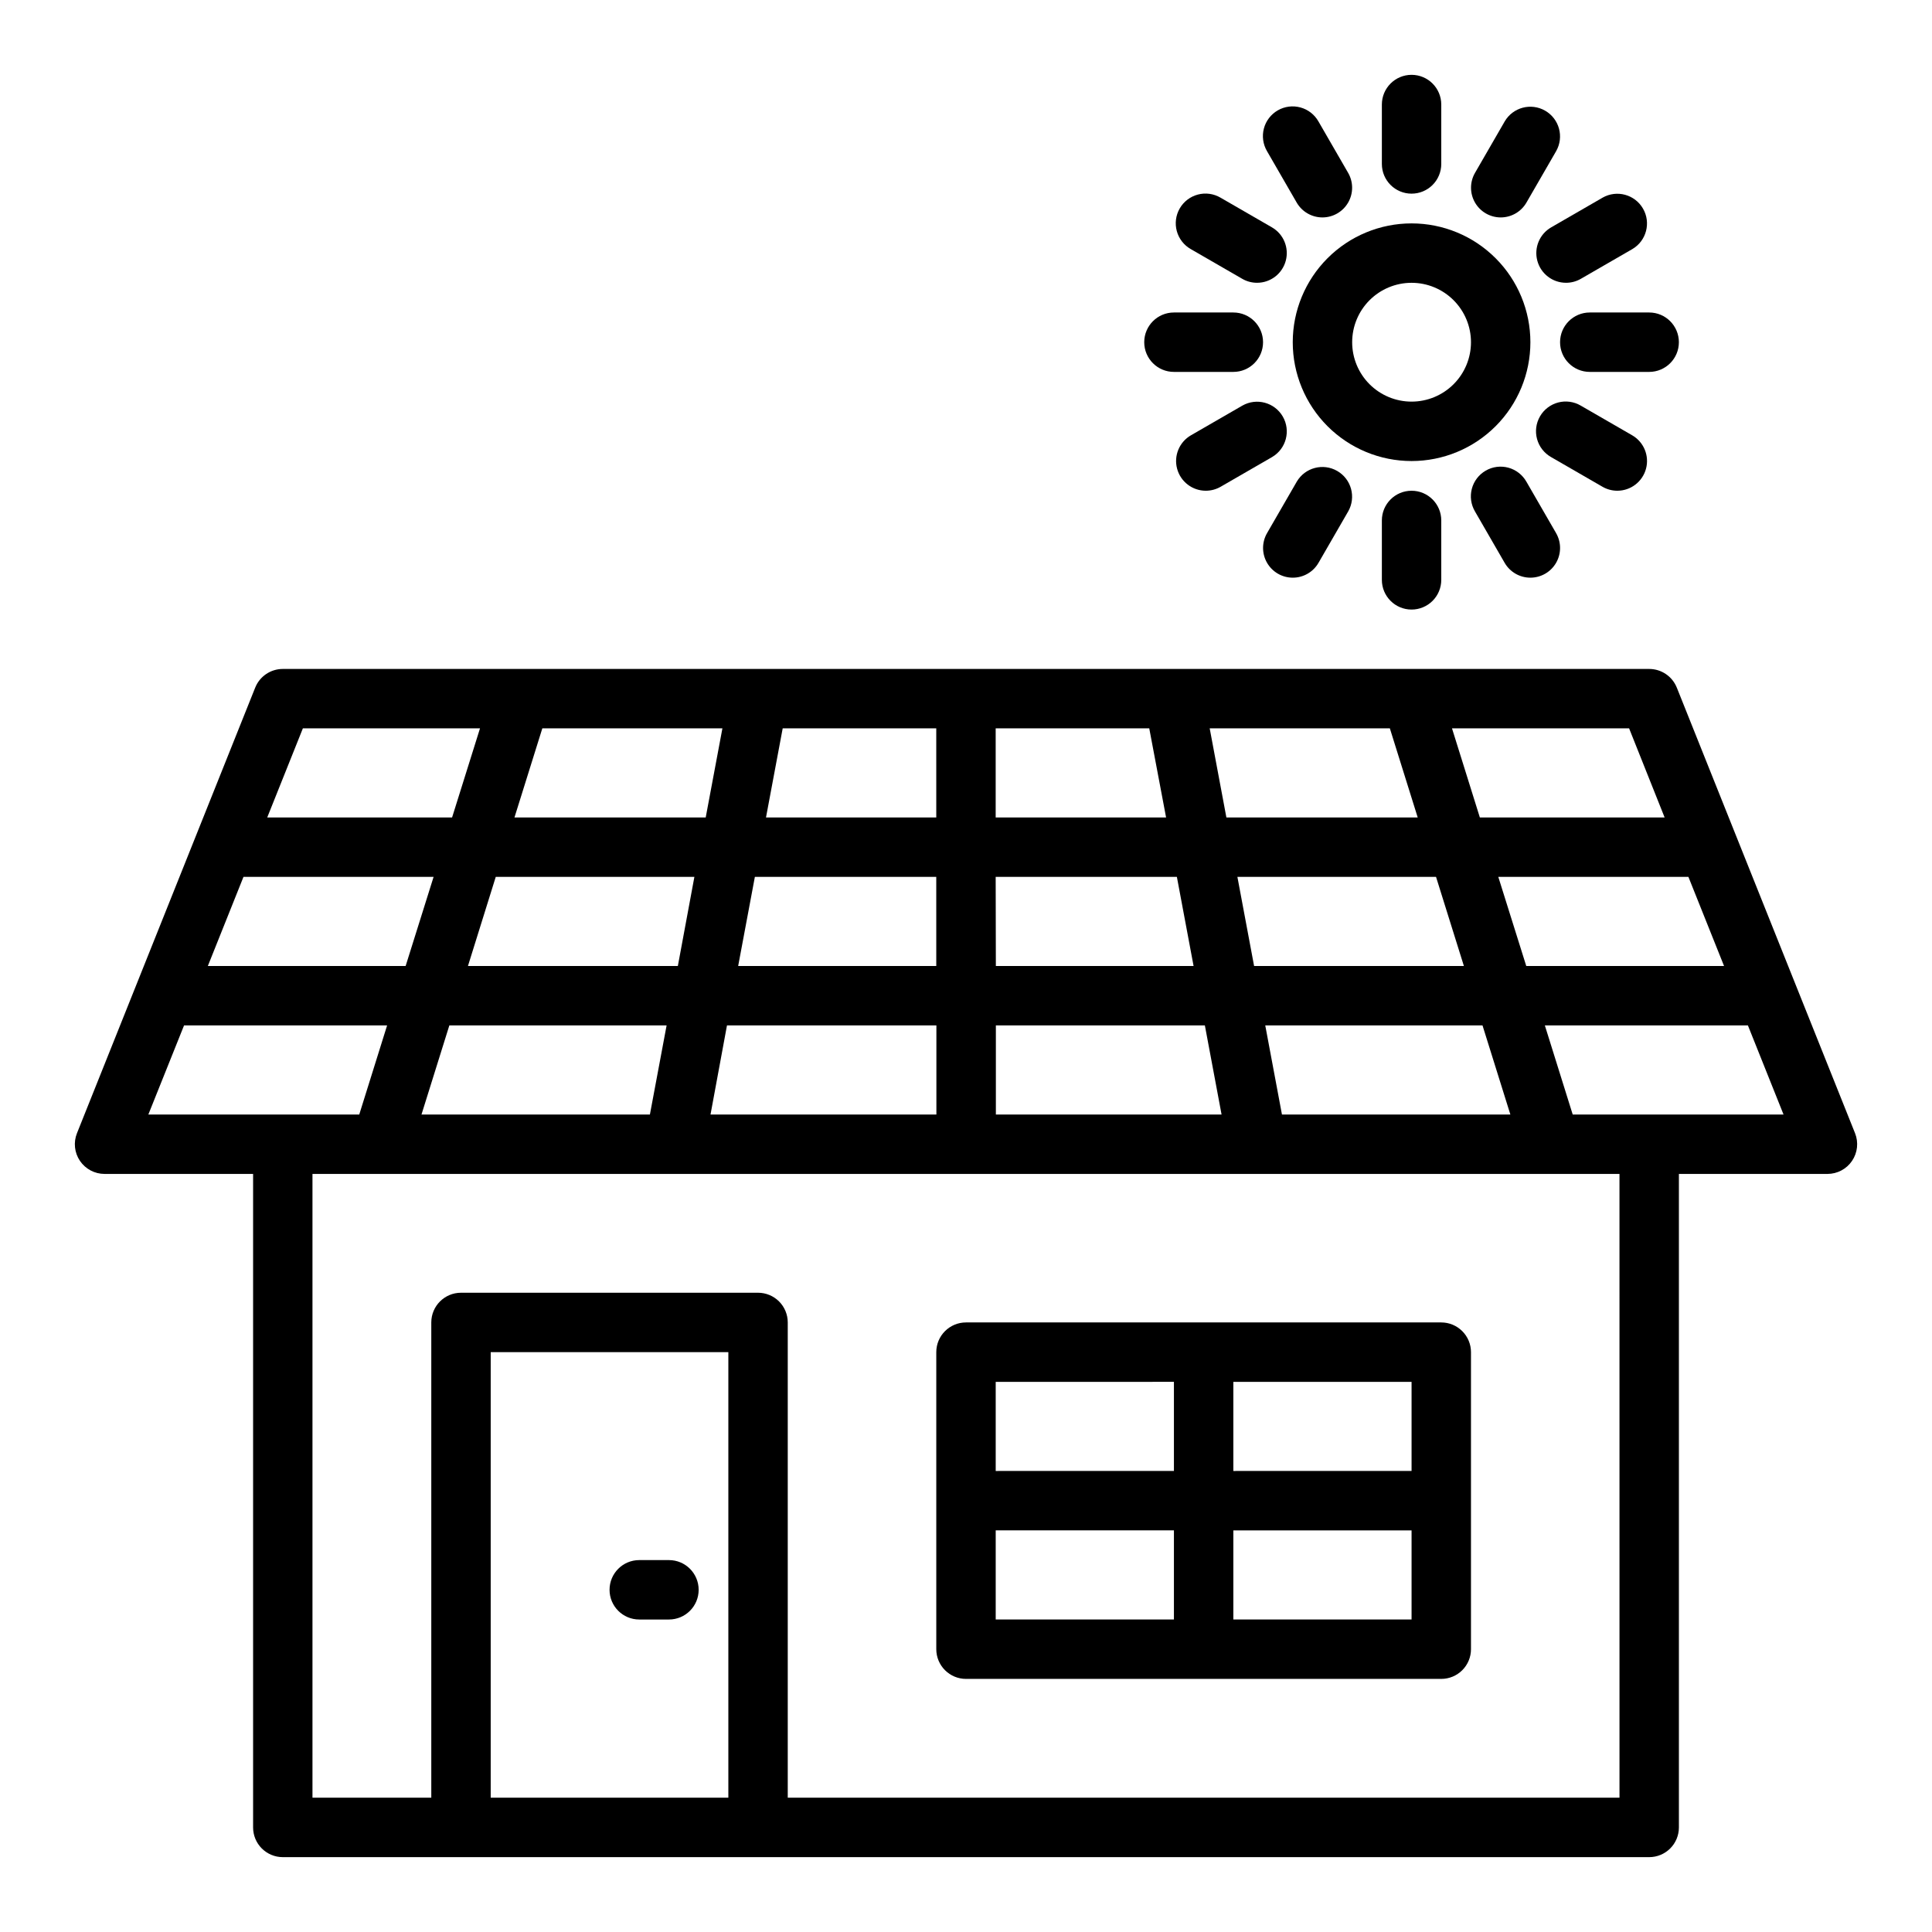
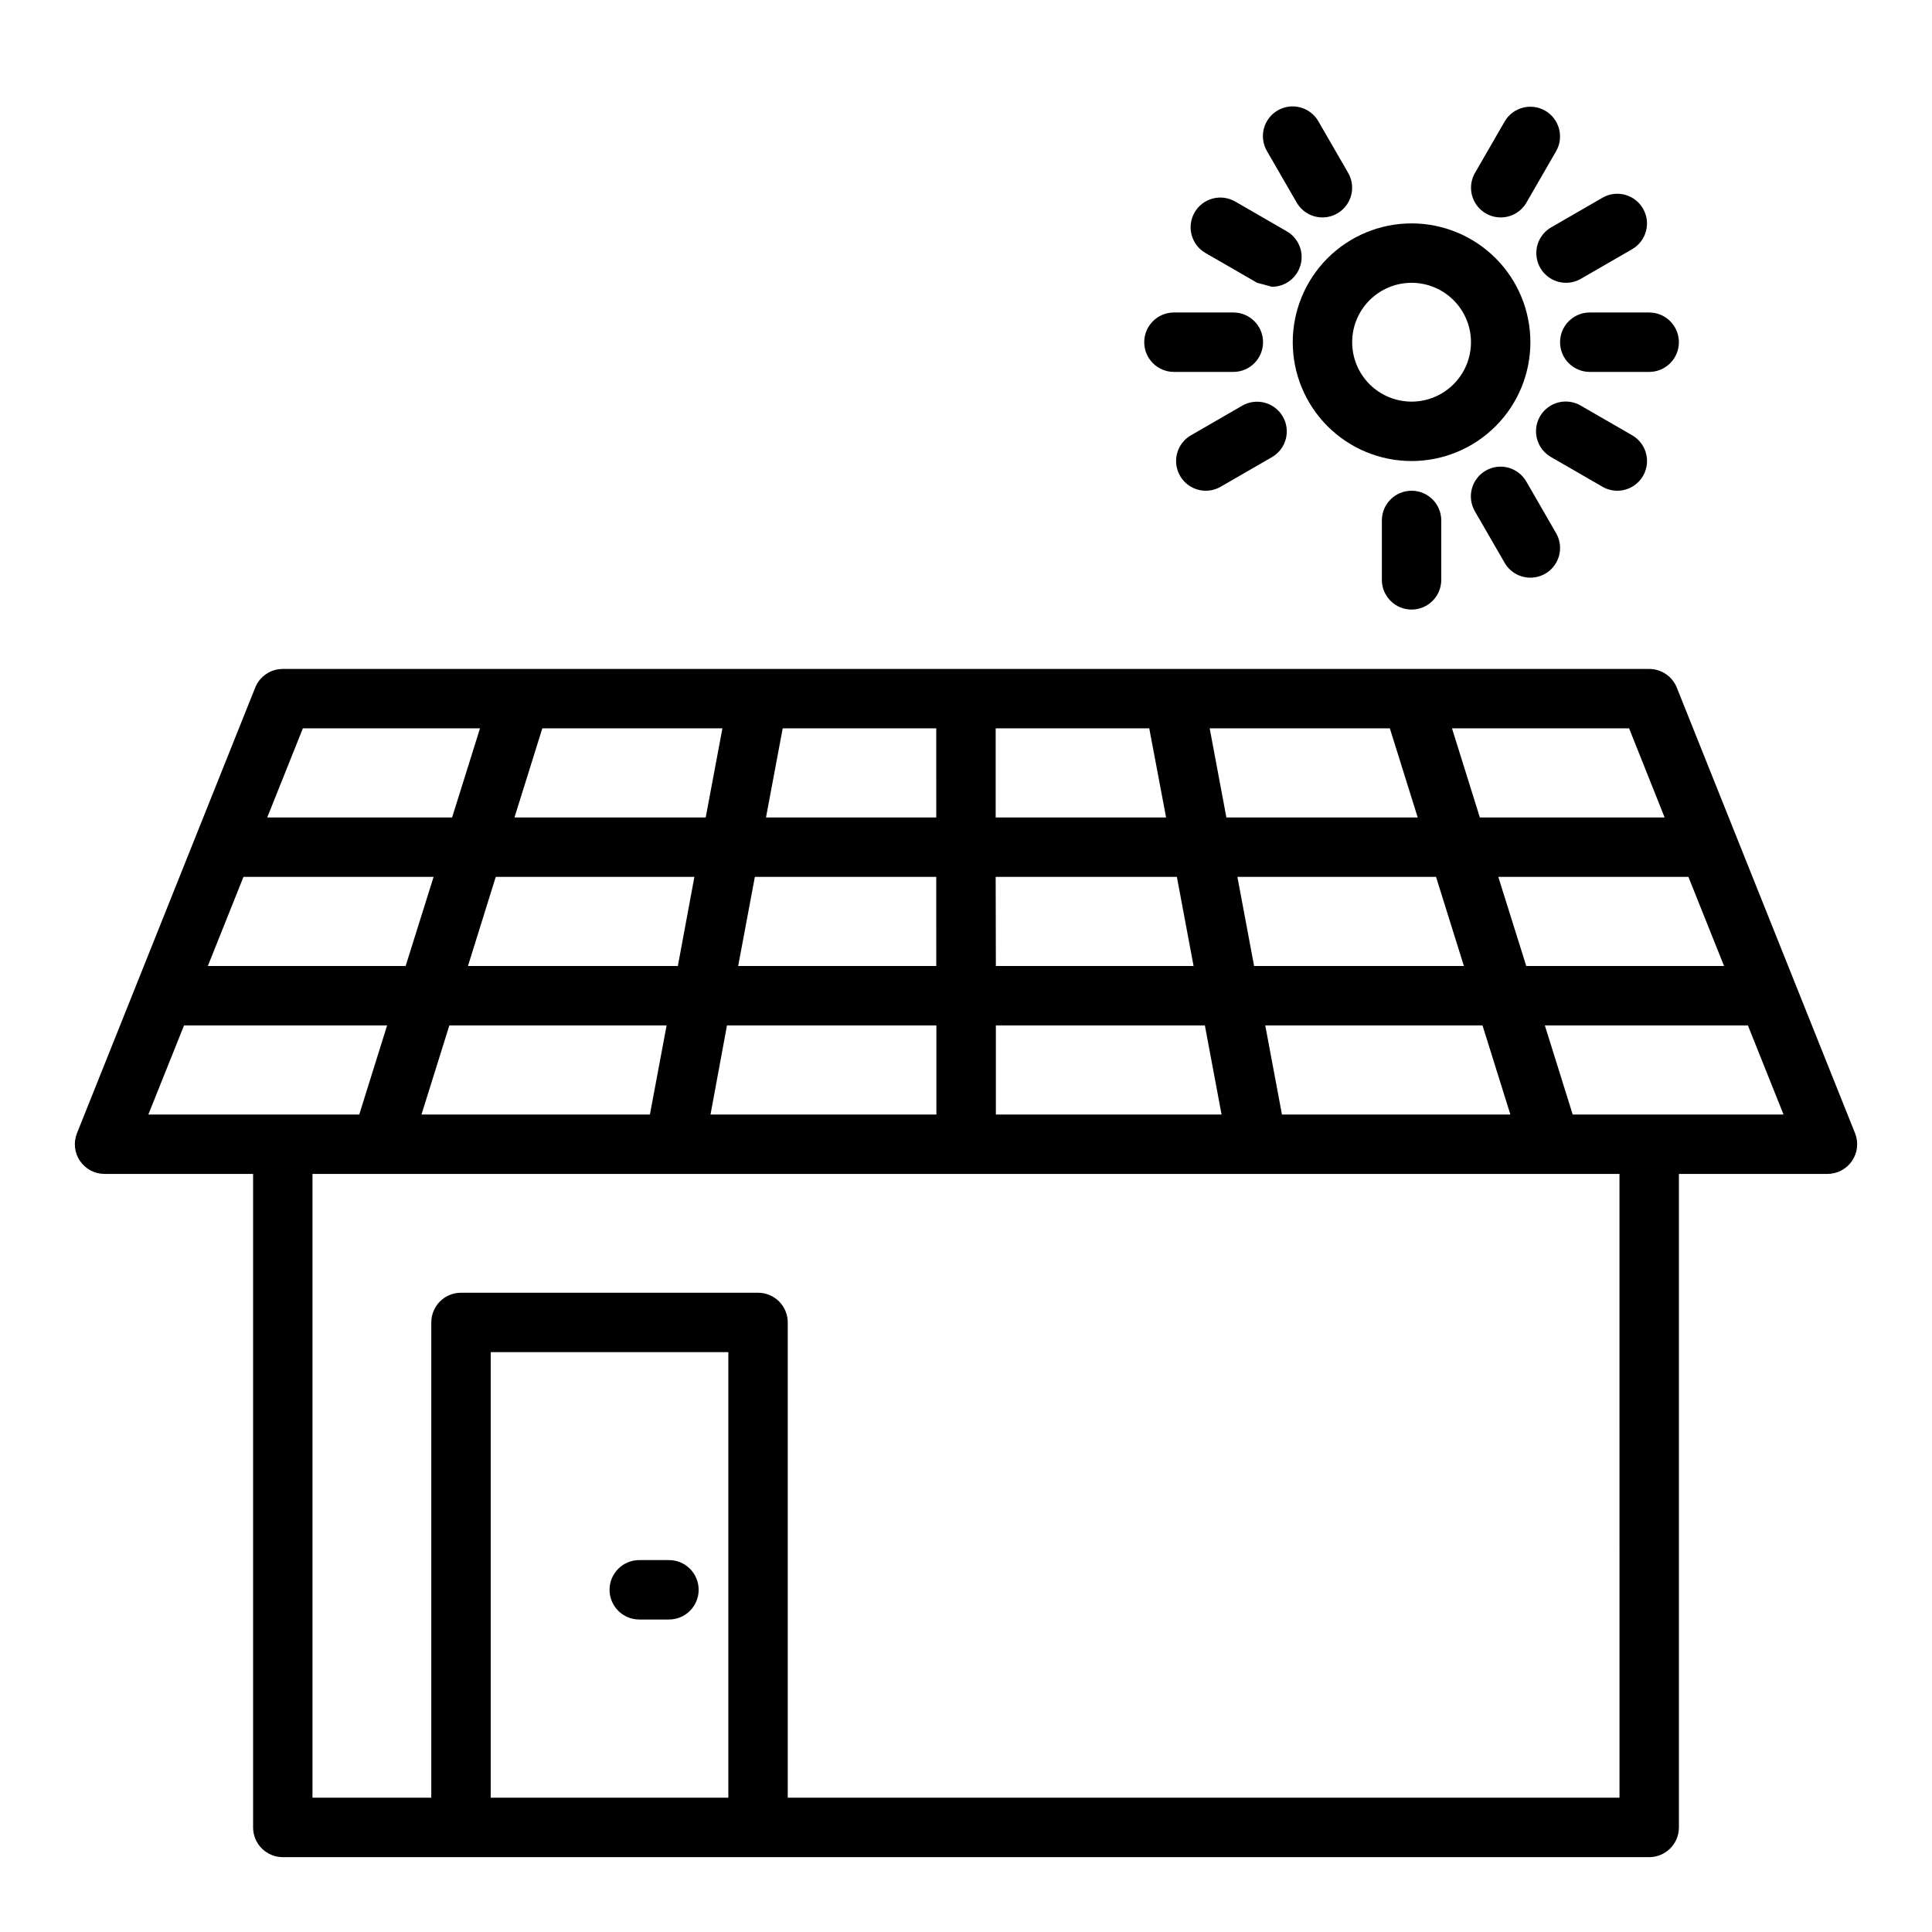
<svg xmlns="http://www.w3.org/2000/svg" fill="#000000" width="800px" height="800px" version="1.1" viewBox="144 144 512 512">
  <g>
    <path d="m518.08 266.18c-8.352 0-16.359-3.32-22.266-9.223-5.902-5.906-9.223-13.914-9.223-22.266s3.32-16.363 9.223-22.266c5.906-5.906 13.914-9.223 22.266-9.223s16.359 3.316 22.266 9.223c5.906 5.902 9.223 13.914 9.223 22.266s-3.316 16.359-9.223 22.266c-5.906 5.902-13.914 9.223-22.266 9.223zm0-47.23v-0.004c-4.176 0-8.18 1.66-11.133 4.613-2.953 2.953-4.609 6.957-4.609 11.133s1.656 8.18 4.609 11.133c2.953 2.949 6.957 4.609 11.133 4.609s8.18-1.66 11.133-4.609c2.953-2.953 4.613-6.957 4.613-11.133s-1.66-8.18-4.613-11.133c-2.953-2.953-6.957-4.613-11.133-4.613z" />
-     <path d="m518.08 195.32c-4.348 0-7.871-3.523-7.871-7.871v-15.742c0-4.348 3.523-7.875 7.871-7.875s7.871 3.527 7.871 7.875v15.742c0 2.09-0.828 4.09-2.305 5.566-1.477 1.477-3.477 2.305-5.566 2.305z" />
    <path d="m494.46 201.62c-2.812 0-5.414-1.5-6.824-3.938l-7.871-13.633c-1.059-1.809-1.355-3.969-0.82-5.996 0.535-2.027 1.859-3.754 3.676-4.805 1.816-1.047 3.977-1.328 6-0.777 2.023 0.547 3.742 1.883 4.777 3.703l7.871 13.633 0.004 0.004c1.402 2.434 1.406 5.434 0 7.867-1.402 2.434-4 3.938-6.812 3.941z" />
-     <path d="m477.14 218.94c-1.383 0.004-2.742-0.359-3.938-1.055l-13.633-7.871c-1.824-1.035-3.156-2.758-3.707-4.781-0.547-2.023-0.27-4.184 0.781-6 1.047-1.816 2.777-3.137 4.805-3.672 2.027-0.539 4.184-0.242 5.992 0.816l13.633 7.871 0.004 0.004c3.082 1.781 4.586 5.41 3.664 8.852-0.922 3.441-4.039 5.836-7.602 5.836z" />
+     <path d="m477.14 218.94l-13.633-7.871c-1.824-1.035-3.156-2.758-3.707-4.781-0.547-2.023-0.27-4.184 0.781-6 1.047-1.816 2.777-3.137 4.805-3.672 2.027-0.539 4.184-0.242 5.992 0.816l13.633 7.871 0.004 0.004c3.082 1.781 4.586 5.41 3.664 8.852-0.922 3.441-4.039 5.836-7.602 5.836z" />
    <path d="m470.85 242.56h-15.746c-4.348 0-7.871-3.523-7.871-7.871s3.523-7.875 7.871-7.875h15.746c4.348 0 7.871 3.527 7.871 7.875s-3.523 7.871-7.871 7.871z" />
    <path d="m463.55 274.05c-3.562 0-6.684-2.394-7.606-5.836-0.922-3.441 0.582-7.074 3.668-8.855l13.633-7.871c3.762-2.137 8.547-0.84 10.711 2.906 2.164 3.75 0.895 8.539-2.836 10.73l-13.633 7.871h-0.004c-1.195 0.691-2.555 1.055-3.934 1.055z" />
-     <path d="m486.59 297.09c-2.809 0-5.406-1.504-6.809-3.938-1.406-2.434-1.406-5.434 0-7.867l7.871-13.633v-0.004c2.191-3.731 6.981-5 10.727-2.836 3.75 2.164 5.047 6.945 2.91 10.707l-7.871 13.633-0.004 0.004c-1.406 2.438-4.008 3.938-6.824 3.934z" />
    <path d="m518.08 305.54c-4.348 0-7.871-3.523-7.871-7.871v-15.746c0-4.348 3.523-7.871 7.871-7.871s7.871 3.523 7.871 7.871v15.746c0 2.086-0.828 4.09-2.305 5.566-1.477 1.473-3.477 2.305-5.566 2.305z" />
    <path d="m549.57 297.09c-2.816 0.004-5.418-1.496-6.824-3.934l-7.871-13.633v-0.004c-1.062-1.809-1.355-3.965-0.82-5.992 0.535-2.027 1.859-3.758 3.676-4.805 1.812-1.047 3.973-1.328 5.996-0.781 2.023 0.551 3.746 1.887 4.781 3.707l7.871 13.633v0.004c1.406 2.434 1.406 5.434 0.004 7.867-1.406 2.434-4 3.938-6.812 3.938z" />
    <path d="m572.61 274.05c-1.383 0-2.742-0.363-3.938-1.055l-13.633-7.871c-1.824-1.039-3.156-2.758-3.707-4.781-0.551-2.023-0.27-4.184 0.781-6 1.047-1.816 2.777-3.137 4.805-3.676 2.027-0.535 4.184-0.238 5.992 0.82l13.633 7.871c3.086 1.781 4.59 5.414 3.668 8.855-0.922 3.441-4.039 5.836-7.602 5.836z" />
    <path d="m581.05 242.56h-15.742c-4.348 0-7.875-3.523-7.875-7.871s3.527-7.875 7.875-7.875h15.742c4.348 0 7.871 3.527 7.871 7.875s-3.523 7.871-7.871 7.871z" />
    <path d="m559.01 218.94c-3.562 0-6.68-2.394-7.602-5.836-0.922-3.441 0.582-7.07 3.668-8.852l13.633-7.871v-0.004c3.762-2.137 8.547-0.84 10.707 2.91 2.164 3.746 0.898 8.539-2.836 10.727l-13.633 7.871c-1.195 0.695-2.555 1.059-3.938 1.055z" />
    <path d="m541.7 201.62c-2.812-0.004-5.406-1.508-6.812-3.941-1.402-2.434-1.402-5.434 0.004-7.867l7.871-13.633v-0.004c2.188-3.731 6.981-5 10.727-2.836s5.047 6.949 2.906 10.711l-7.871 13.633c-1.406 2.438-4.008 3.938-6.824 3.938z" />
    <path d="m635.6 444.3-47.23-118.08-0.004 0.004c-1.195-2.988-4.094-4.945-7.312-4.945h-362.11c-3.219 0-6.113 1.957-7.312 4.945l-47.23 118.08v-0.004c-0.973 2.43-0.68 5.18 0.785 7.344 1.469 2.164 3.914 3.461 6.527 3.457h39.359v173.19c0 2.086 0.828 4.09 2.305 5.566 1.477 1.473 3.481 2.305 5.566 2.305h362.11c2.09 0 4.09-0.832 5.566-2.305 1.477-1.477 2.305-3.481 2.305-5.566v-173.19h39.363c2.613 0.004 5.059-1.293 6.523-3.457 1.465-2.164 1.762-4.914 0.789-7.344zm-379.9-4.941 7.383-23.617h57.574l-4.426 23.617zm19.68-62.977h52.641l-4.383 23.617h-55.625zm-23.883 23.617h-52.418l9.445-23.617h50.383zm83.949-62.977-4.426 23.617-50.68-0.004 7.383-23.617zm176.88 0 7.383 23.617-50.703-0.004-4.426-23.617zm-59.301 23.617-45.16-0.004v-23.617l40.699 0.004zm-45.16 15.742h48.02l4.426 23.617h-52.398zm-15.742 23.617h-52.5l4.426-23.617h48.07zm0-39.359-45.125-0.004 4.426-23.617 40.695 0.004zm-55.465 55.105h55.496v23.617l-59.859-0.004zm71.258 23.617v-23.617h55.387l4.426 23.617zm75.816 0-4.426-23.617h57.574l7.383 23.617zm-7.383-39.363-4.426-23.617h52.641l7.383 23.617zm64.715-23.617h50.383l9.445 23.617h-52.418zm44.082-15.742-48.969-0.004-7.383-23.617h46.934zm-360.88-23.617h46.941l-7.398 23.613h-48.988zm-31.488 78.719h53.812l-7.383 23.617h-55.891zm81.266 204.67v-118.08h62.977v118.08zm299.14 0h-220.42v-125.95c0-2.086-0.828-4.09-2.305-5.566-1.477-1.473-3.481-2.305-5.566-2.305h-78.719c-4.348 0-7.875 3.523-7.875 7.871v125.95h-31.488v-165.31h346.37zm-12.398-181.05-7.383-23.617h53.812l9.445 23.617z" />
-     <path d="m525.95 494.46h-125.95c-4.348 0-7.875 3.527-7.875 7.875v78.719c0 2.09 0.832 4.09 2.309 5.566 1.477 1.477 3.477 2.305 5.566 2.305h125.95c2.09 0 4.09-0.828 5.566-2.305 1.477-1.477 2.309-3.477 2.309-5.566v-78.719c0-2.09-0.832-4.09-2.309-5.566-1.477-1.477-3.477-2.309-5.566-2.309zm-7.871 39.359-47.23 0.004v-23.617h47.23zm-62.977-23.617v23.617l-47.23 0.004v-23.617zm-47.23 39.359h47.23v23.617l-47.23 0.004zm62.977 23.617v-23.613h47.23v23.617z" />
    <path d="m321.28 557.44h-7.871c-4.348 0-7.871 3.527-7.871 7.875s3.523 7.871 7.871 7.871h7.871c4.348 0 7.871-3.523 7.871-7.871s-3.523-7.875-7.871-7.875z" />
  </g>
</svg>